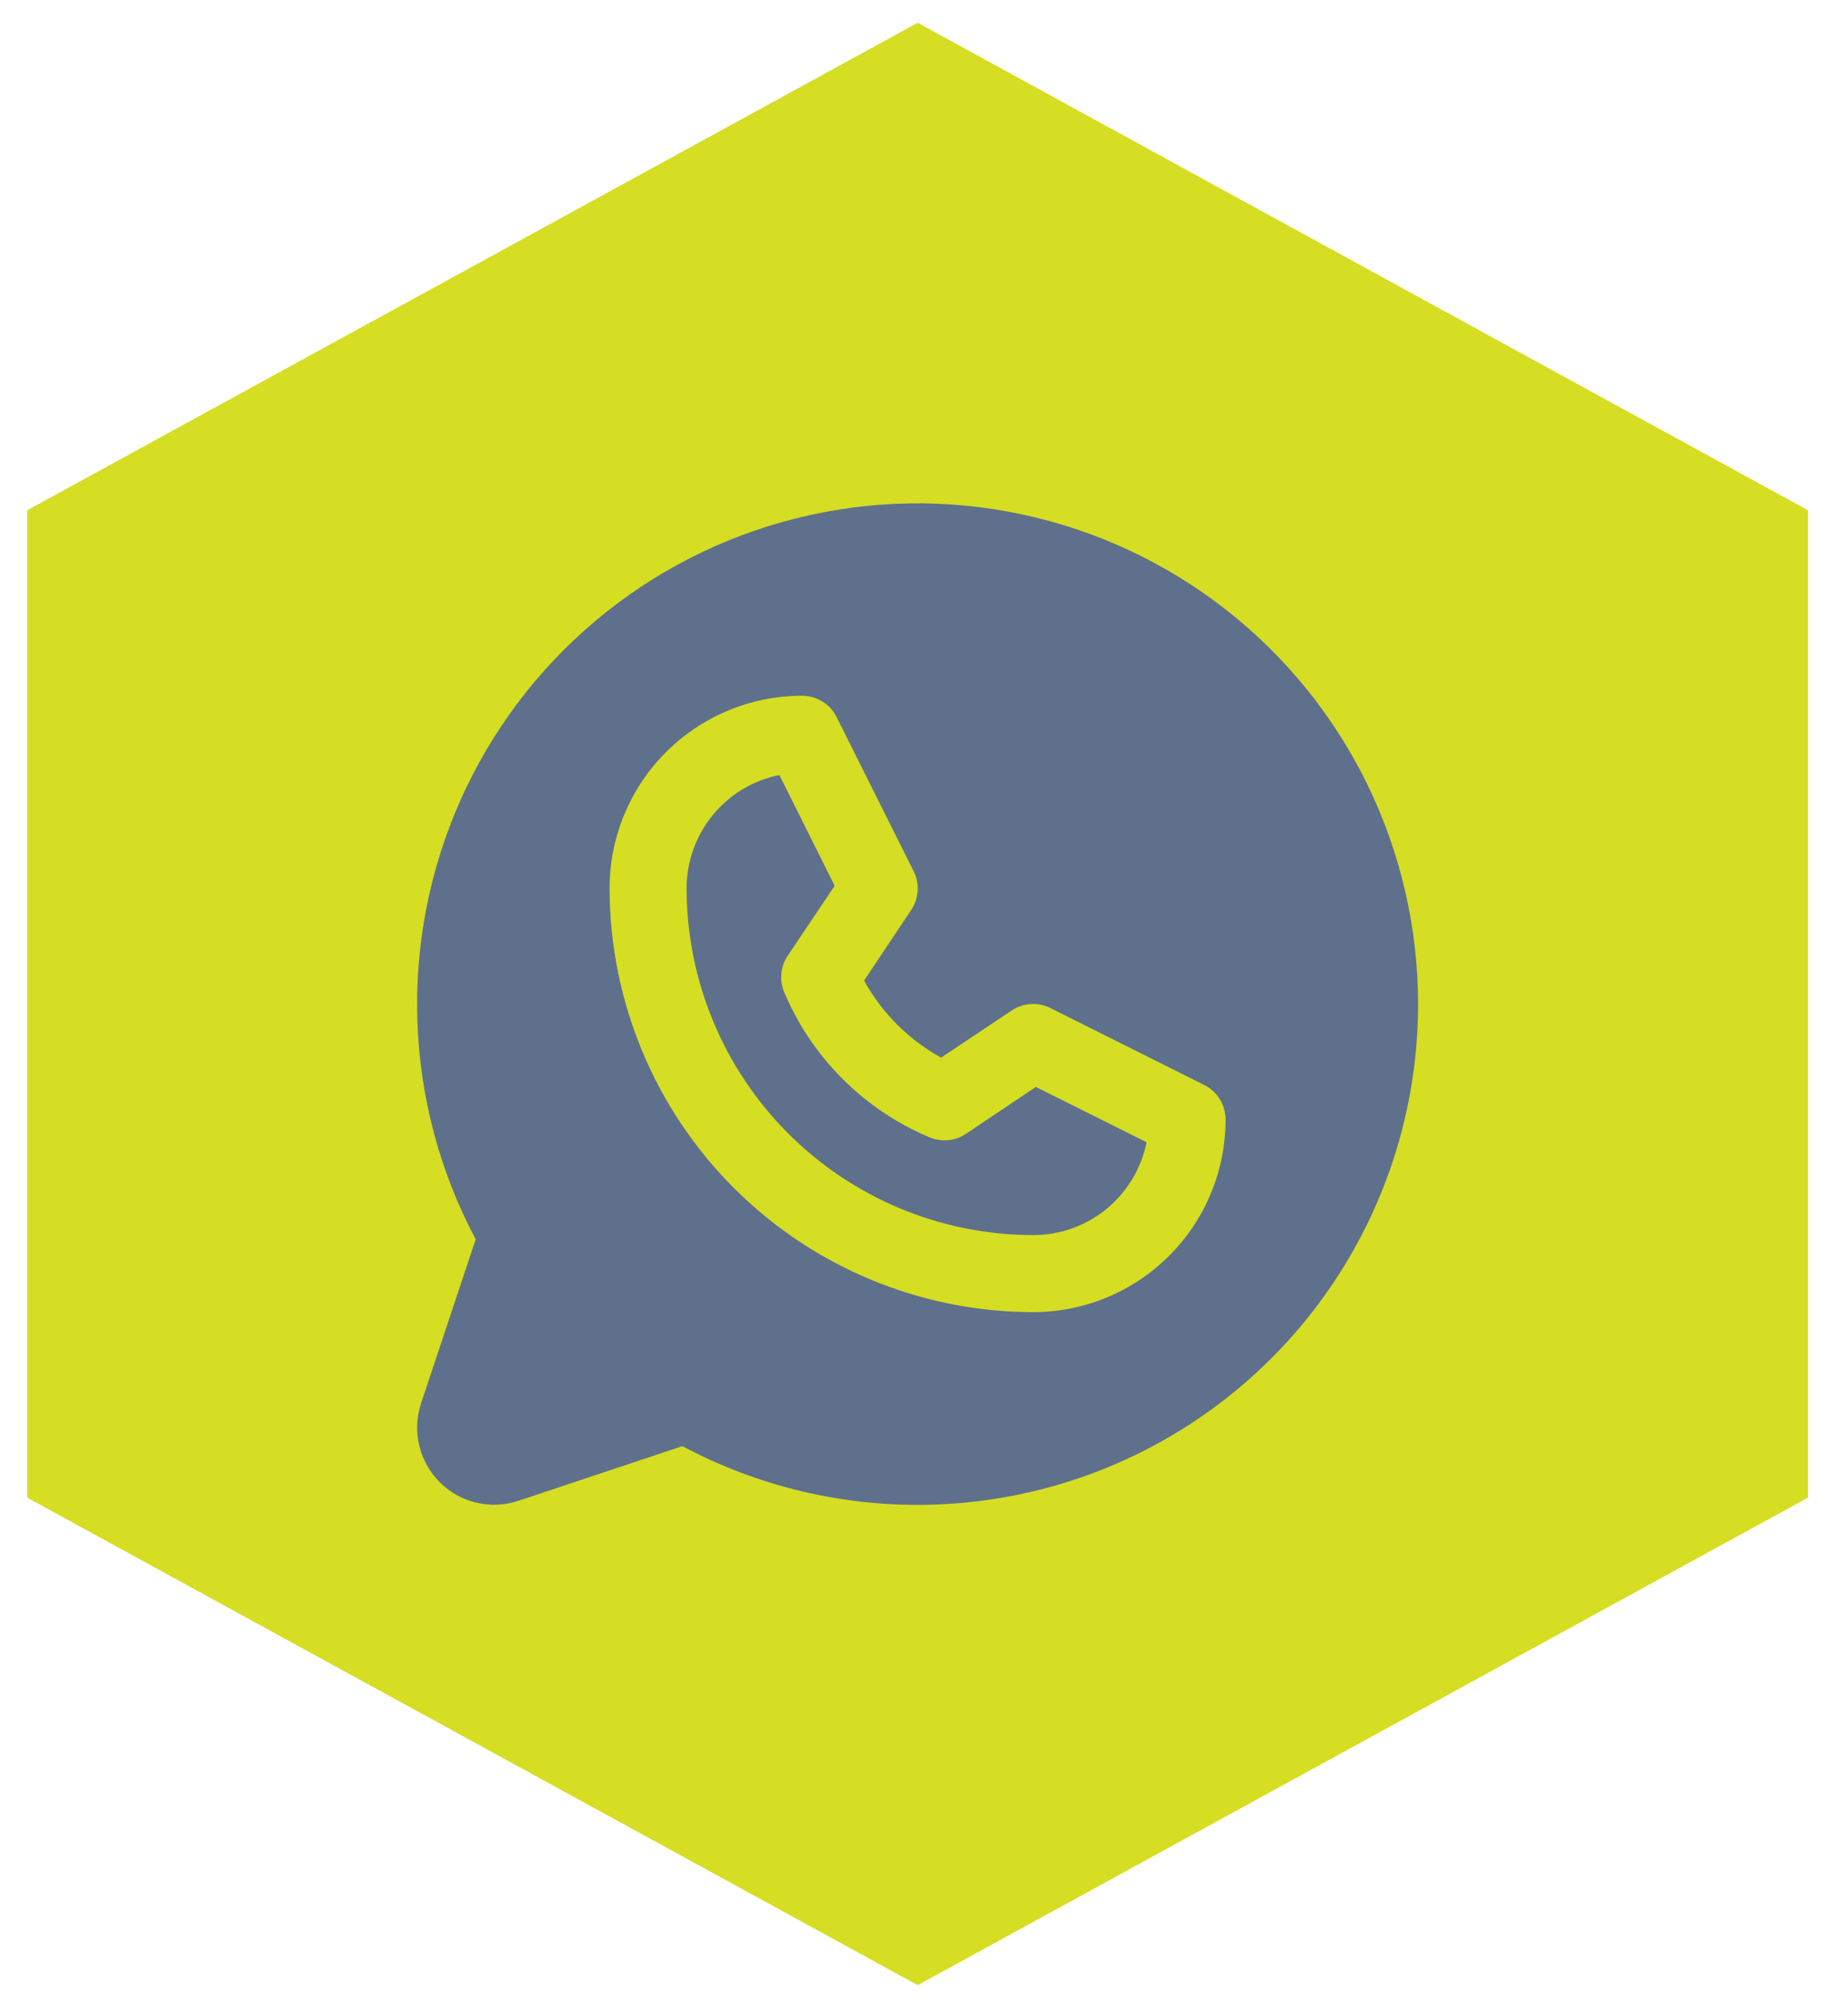
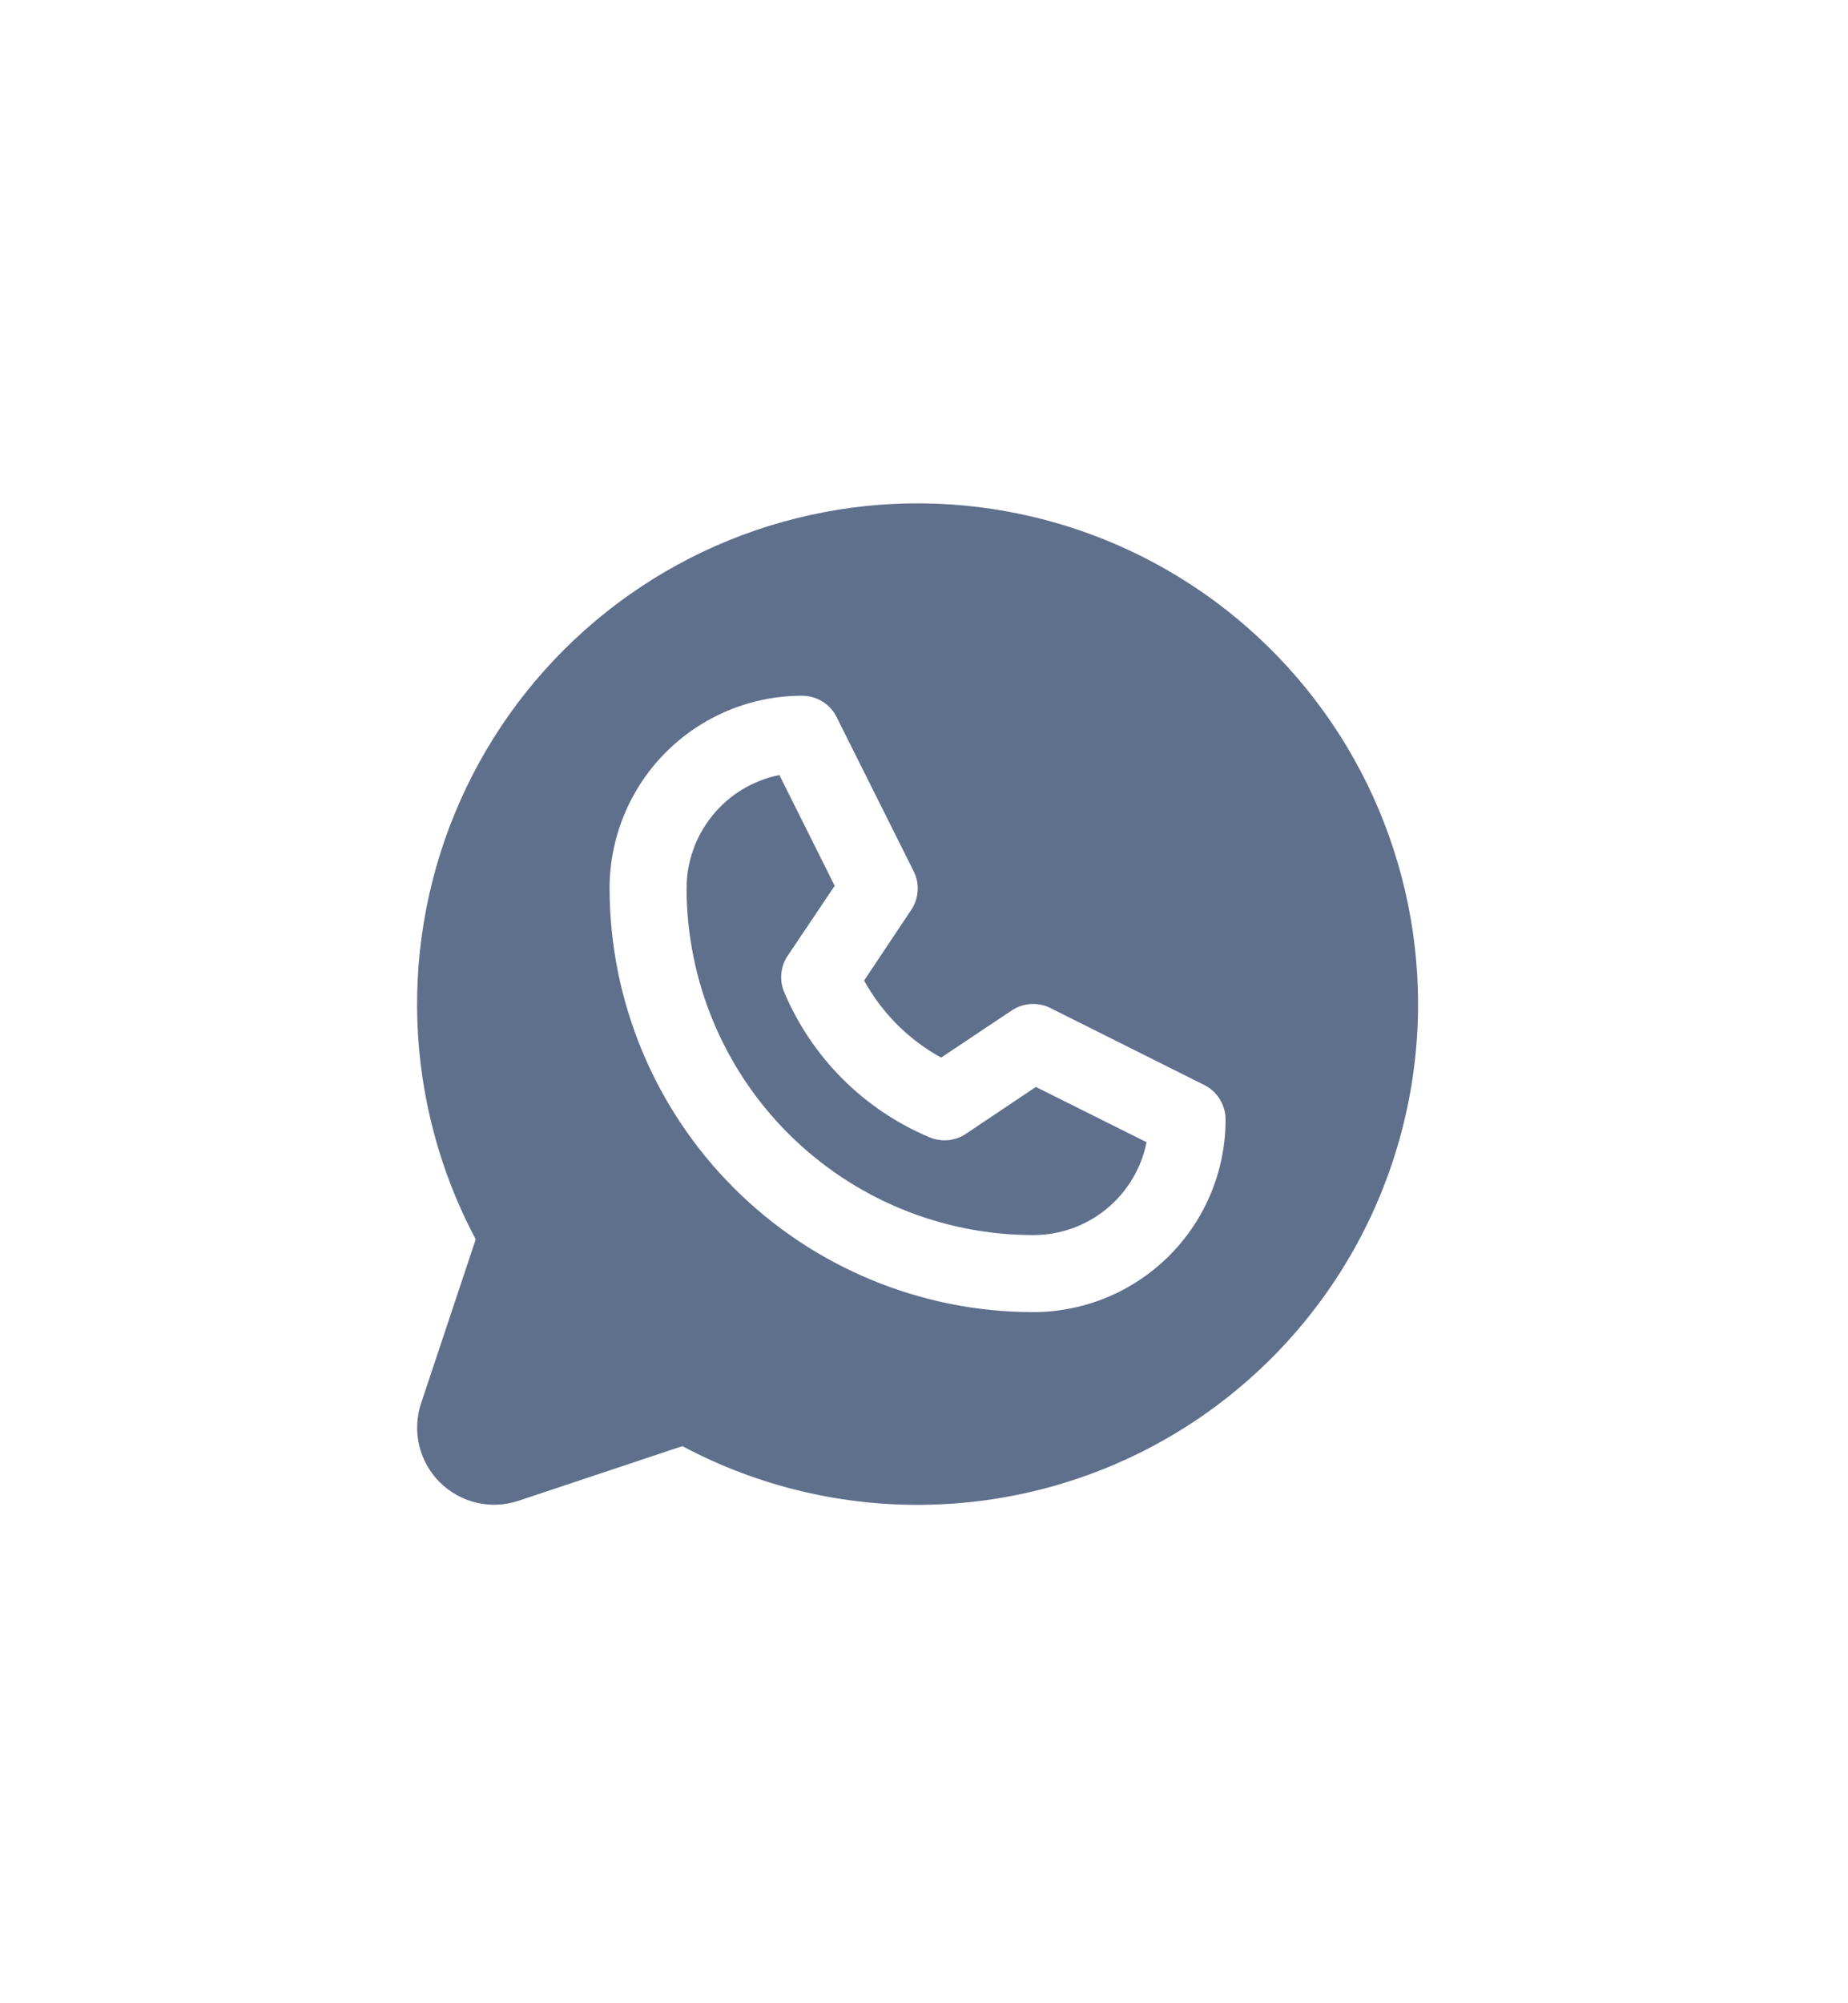
<svg xmlns="http://www.w3.org/2000/svg" width="36" height="39" viewBox="0 0 36 39" fill="none">
-   <path d="M0.53 29.157V9.934L17.878 0.443L35.22 9.934V29.157L17.878 38.648L0.53 29.157Z" fill="#D5DE22" />
  <path d="M20.179 21.161L22.336 22.237C22.233 22.748 21.957 23.207 21.554 23.537C21.151 23.867 20.646 24.047 20.125 24.045C18.335 24.044 16.62 23.332 15.354 22.066C14.089 20.801 13.377 19.085 13.375 17.295C13.375 16.775 13.555 16.271 13.885 15.869C14.214 15.466 14.673 15.191 15.183 15.089L16.26 17.245L15.344 18.608C15.275 18.711 15.233 18.829 15.221 18.951C15.209 19.074 15.228 19.198 15.275 19.312C15.812 20.587 16.826 21.602 18.102 22.139C18.216 22.188 18.341 22.208 18.465 22.198C18.589 22.187 18.709 22.145 18.812 22.077L20.179 21.161ZM27.625 19.545C27.625 21.229 27.19 22.884 26.361 24.349C25.532 25.814 24.338 27.039 22.895 27.906C21.452 28.773 19.809 29.251 18.126 29.294C16.444 29.338 14.778 28.945 13.293 28.154L10.1 29.218C9.836 29.306 9.552 29.319 9.281 29.255C9.01 29.191 8.762 29.052 8.565 28.855C8.368 28.658 8.23 28.41 8.166 28.139C8.102 27.868 8.115 27.584 8.203 27.32L9.267 24.128C8.571 22.82 8.183 21.372 8.131 19.891C8.079 18.411 8.365 16.939 8.967 15.586C9.569 14.232 10.472 13.034 11.606 12.082C12.74 11.13 14.077 10.448 15.514 10.09C16.951 9.731 18.45 9.704 19.899 10.012C21.348 10.319 22.708 10.953 23.875 11.864C25.043 12.776 25.987 13.941 26.637 15.272C27.286 16.603 27.624 18.064 27.625 19.545ZM23.875 21.795C23.875 21.656 23.836 21.52 23.763 21.401C23.69 21.282 23.585 21.186 23.461 21.124L20.461 19.624C20.343 19.565 20.211 19.539 20.079 19.547C19.948 19.555 19.82 19.598 19.711 19.671L18.333 20.59C17.701 20.242 17.181 19.722 16.833 19.09L17.752 17.713C17.825 17.603 17.868 17.476 17.876 17.344C17.885 17.212 17.858 17.081 17.799 16.963L16.299 13.963C16.237 13.837 16.141 13.731 16.022 13.658C15.902 13.584 15.765 13.545 15.625 13.545C14.63 13.545 13.677 13.941 12.973 14.644C12.27 15.347 11.875 16.301 11.875 17.295C11.877 19.483 12.748 21.58 14.294 23.126C15.841 24.673 17.938 25.543 20.125 25.545C20.617 25.545 21.105 25.448 21.56 25.26C22.015 25.072 22.428 24.795 22.777 24.447C23.125 24.099 23.401 23.686 23.59 23.23C23.778 22.776 23.875 22.288 23.875 21.795Z" fill="#5F708D" />
</svg>